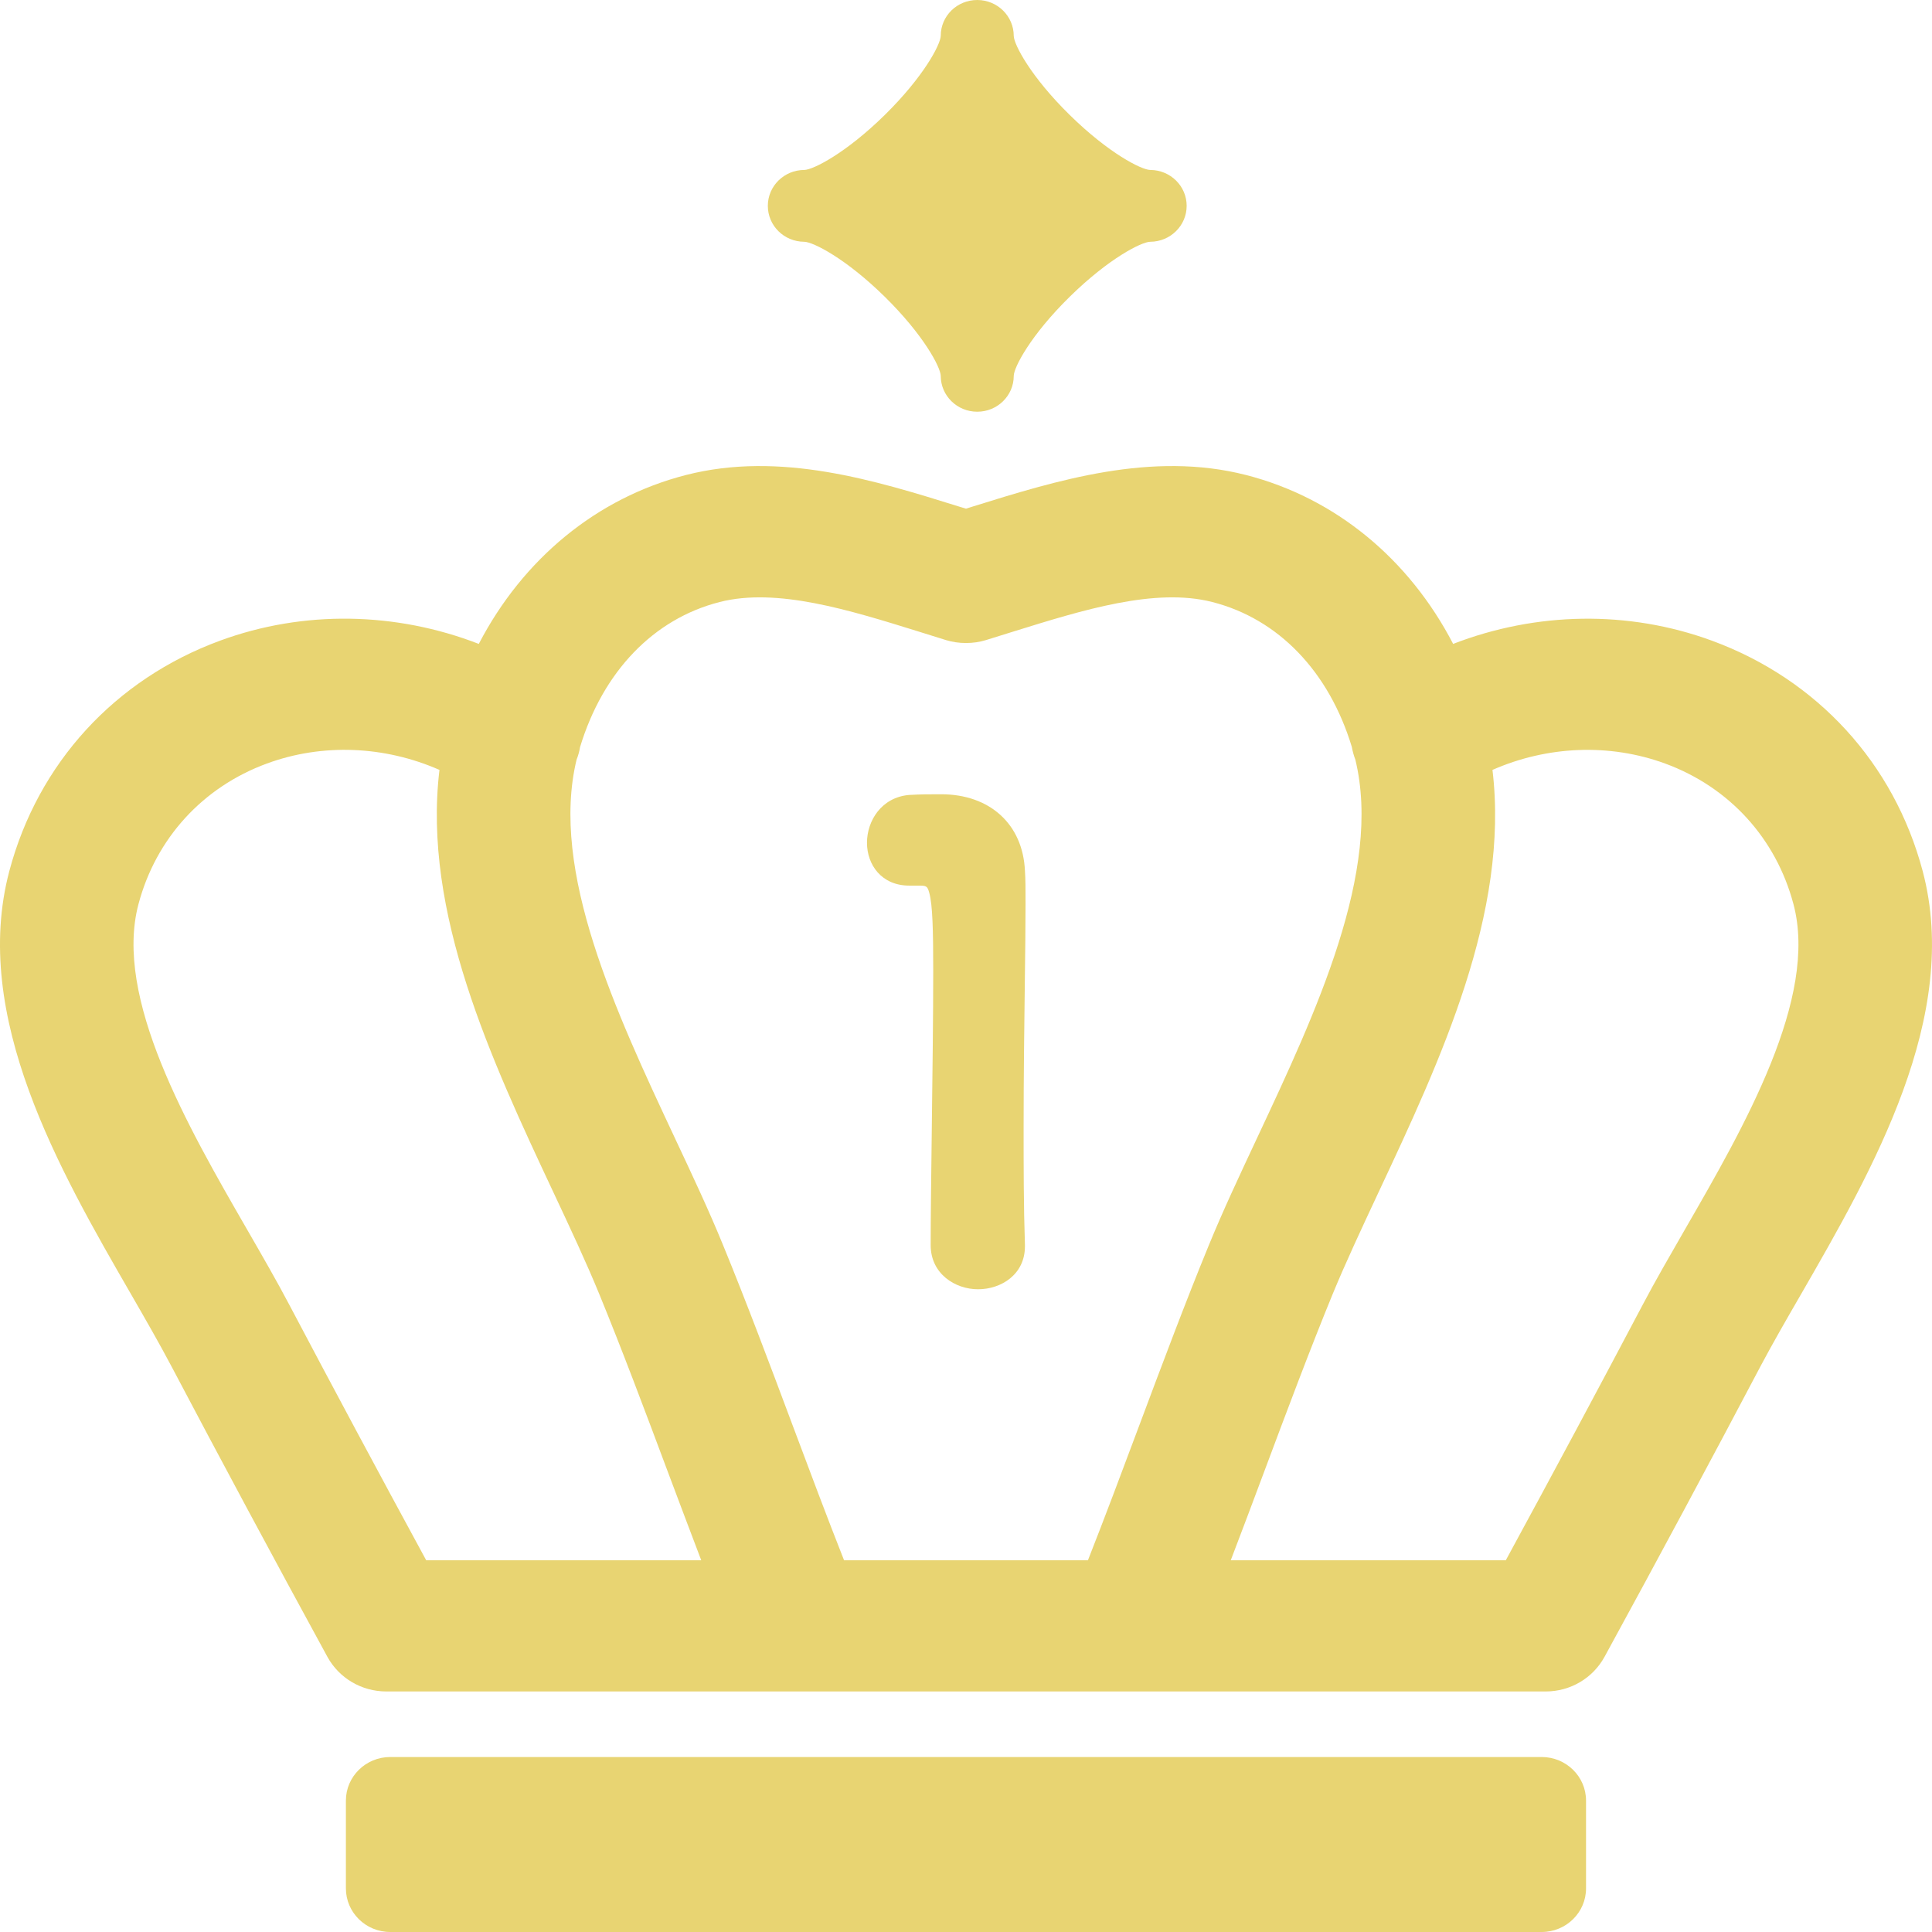
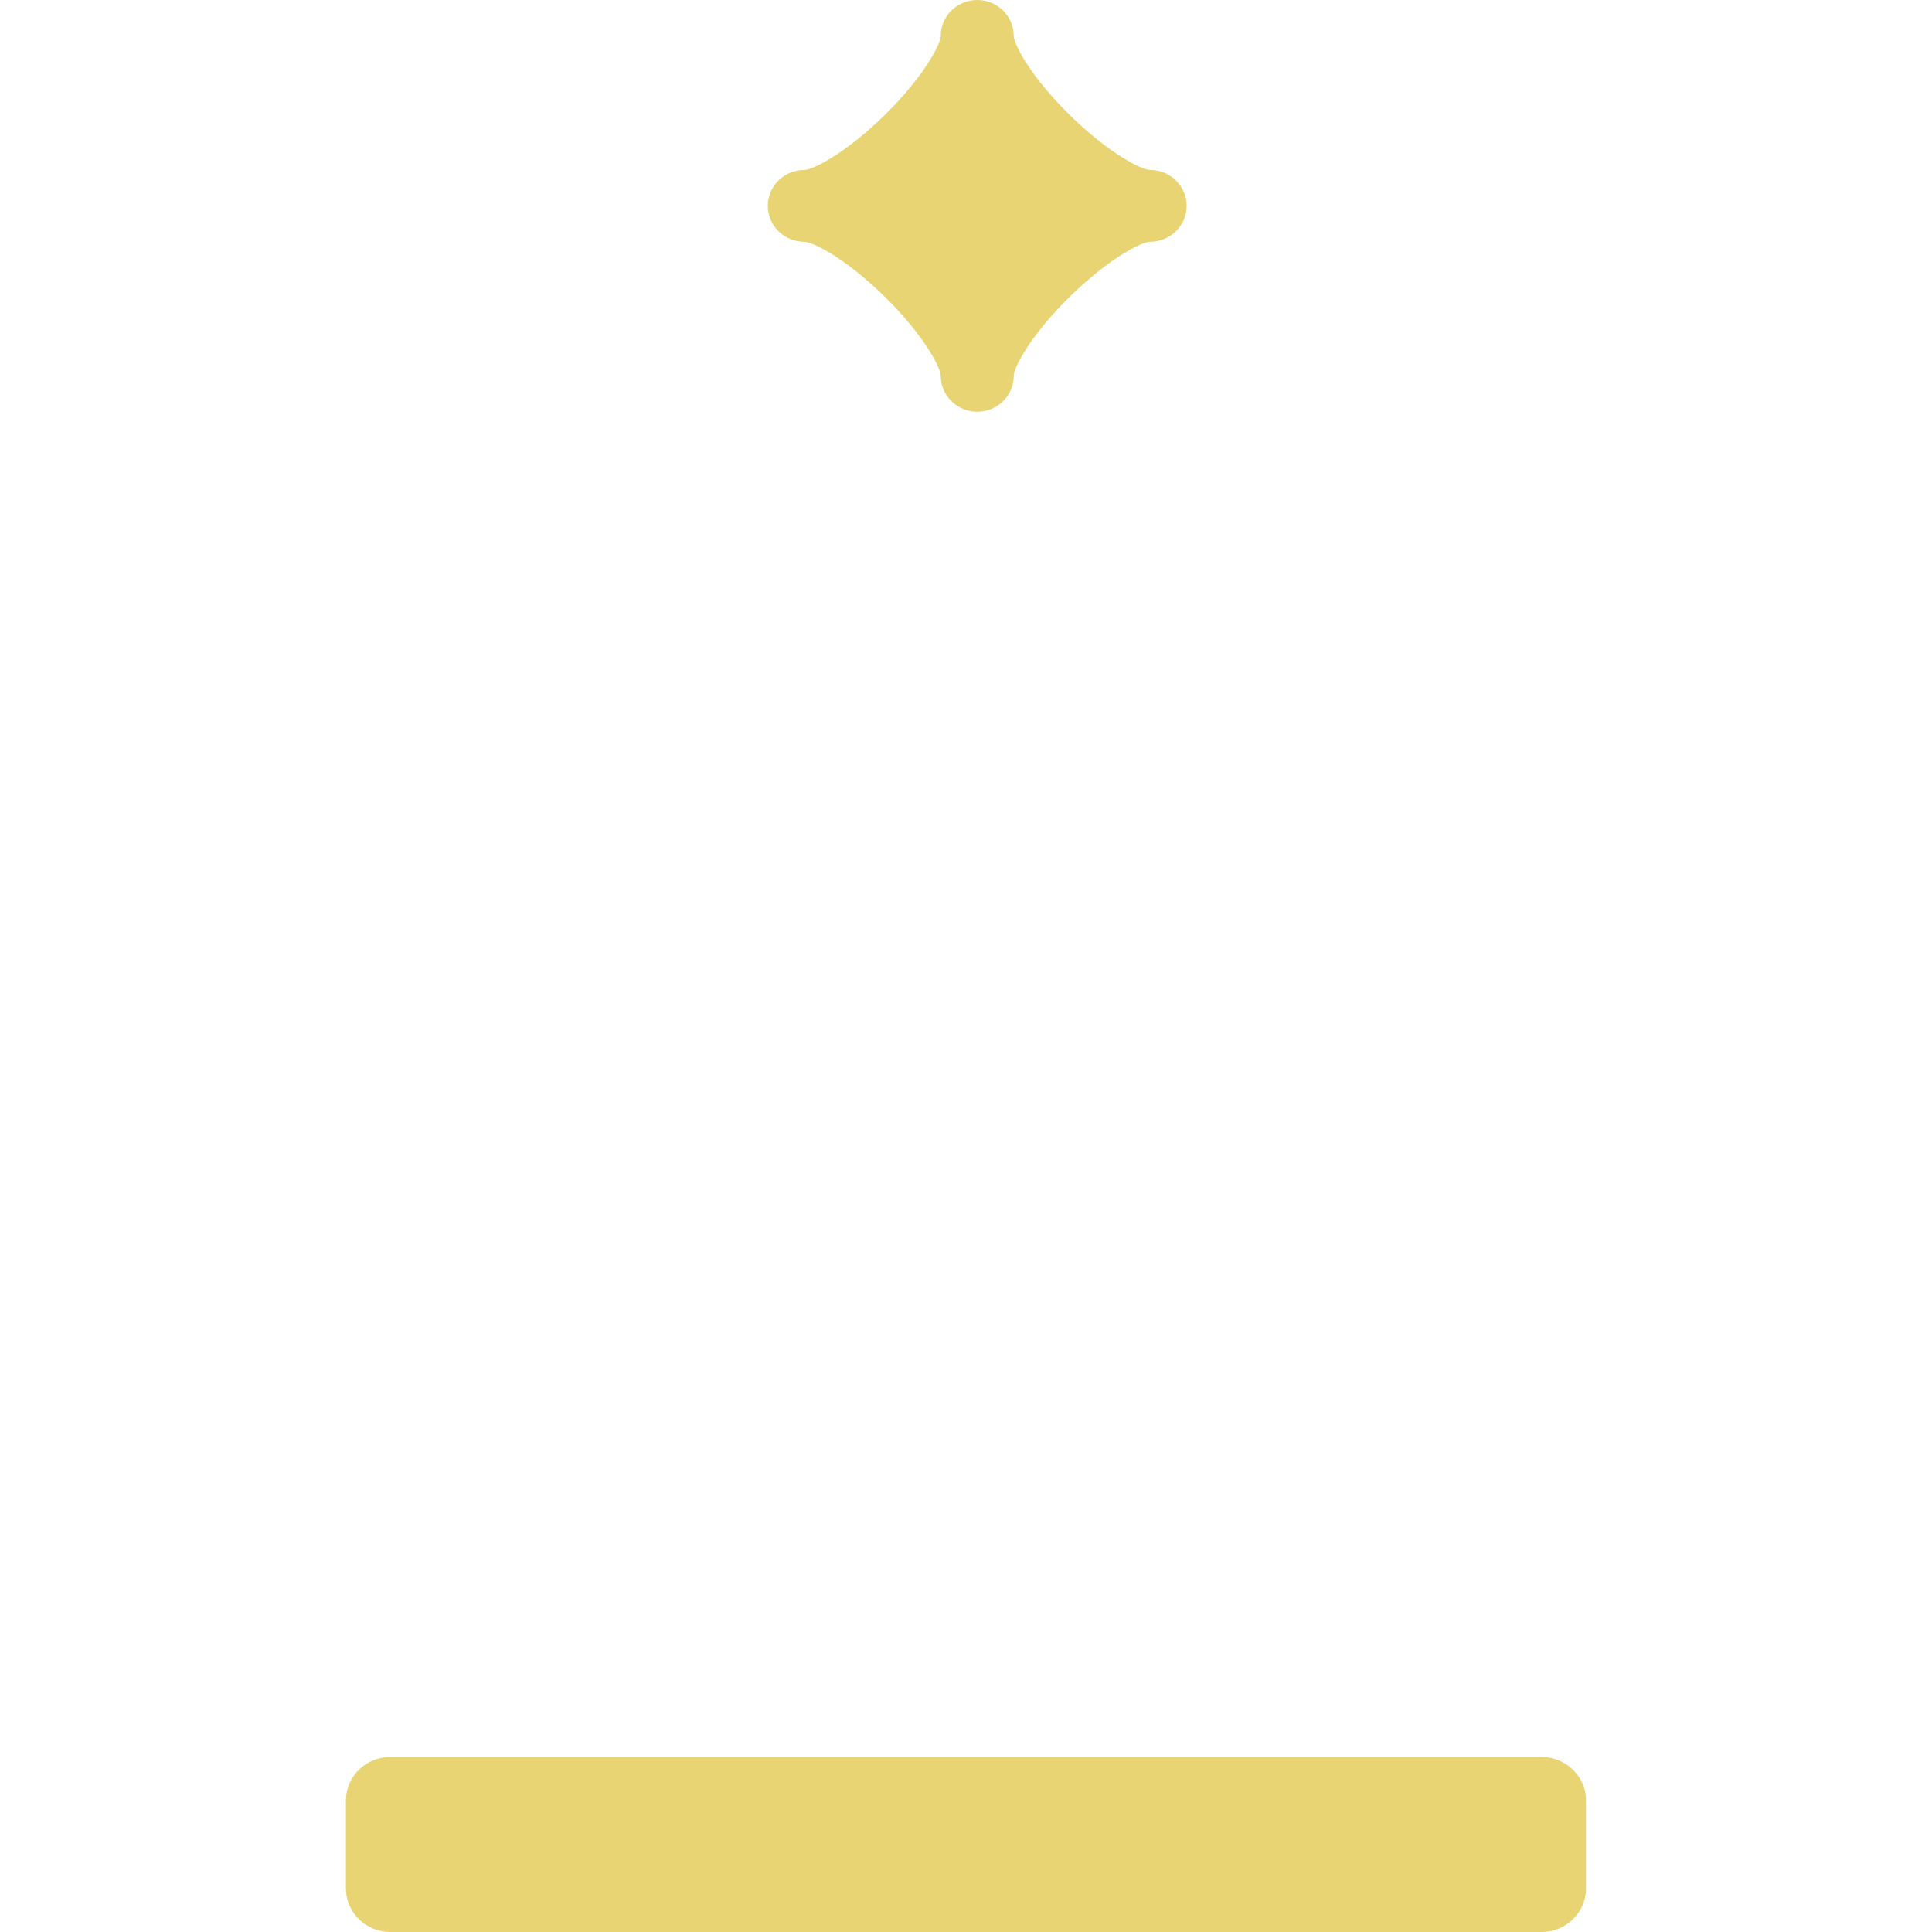
<svg xmlns="http://www.w3.org/2000/svg" width="28" height="28" viewBox="0 0 28 28" fill="none">
-   <path d="M24.81 9.285C23.598 8.84 22.261 8.867 21.06 9.332C20.421 8.101 19.353 7.216 18.058 6.884C16.69 6.534 15.313 6.963 14.098 7.341C14.066 7.352 14.032 7.362 14 7.372C13.967 7.362 13.934 7.352 13.901 7.342C12.686 6.963 11.309 6.534 9.942 6.884C8.647 7.216 7.579 8.101 6.939 9.332C5.739 8.867 4.402 8.839 3.189 9.285C1.664 9.846 0.551 11.062 0.136 12.621C-0.425 14.728 0.864 16.964 1.902 18.762C2.113 19.128 2.312 19.475 2.478 19.789C3.194 21.147 3.957 22.568 4.745 24.012C4.914 24.321 5.242 24.514 5.598 24.514H22.402C22.759 24.514 23.085 24.321 23.254 24.012C24.043 22.568 24.805 21.147 25.521 19.789C25.688 19.475 25.887 19.128 26.099 18.762C27.135 16.964 28.425 14.728 27.864 12.621C27.449 11.062 26.336 9.846 24.81 9.285ZM6.177 22.613C5.49 21.349 4.824 20.106 4.195 18.914C4.013 18.568 3.804 18.206 3.584 17.824C2.72 16.326 1.645 14.462 2.007 13.103C2.26 12.149 2.939 11.407 3.867 11.066C4.674 10.769 5.574 10.809 6.369 11.158C6.121 13.226 7.123 15.366 8.02 17.279C8.267 17.805 8.5 18.303 8.688 18.762C9.014 19.557 9.349 20.449 9.672 21.313C9.834 21.743 9.998 22.181 10.163 22.613H6.177ZM16.512 20.656C16.267 21.311 16.016 21.981 15.767 22.613H12.233C11.983 21.981 11.732 21.31 11.487 20.656C11.159 19.779 10.819 18.873 10.482 18.052C10.277 17.549 10.034 17.032 9.776 16.483C8.927 14.671 7.967 12.621 8.356 11.01C8.38 10.95 8.397 10.889 8.407 10.826C8.739 9.734 9.47 8.97 10.429 8.725C11.258 8.513 12.305 8.839 13.317 9.154C13.45 9.196 13.582 9.237 13.711 9.277C13.804 9.305 13.9 9.319 13.996 9.319H14.003C14.1 9.319 14.196 9.305 14.288 9.277C14.418 9.237 14.55 9.196 14.683 9.154C15.696 8.839 16.742 8.513 17.57 8.725C18.529 8.97 19.261 9.734 19.592 10.826C19.603 10.889 19.62 10.95 19.643 11.01C20.033 12.621 19.073 14.671 18.223 16.483C17.966 17.032 17.723 17.549 17.517 18.052C17.18 18.873 16.84 19.78 16.512 20.656ZM24.416 17.824C24.196 18.207 23.987 18.568 23.805 18.914C23.176 20.106 22.51 21.349 21.823 22.613H17.837C18.002 22.182 18.166 21.744 18.327 21.314C18.65 20.45 18.985 19.557 19.311 18.762C19.5 18.303 19.733 17.805 19.979 17.279C20.876 15.366 21.878 13.226 21.63 11.158C22.426 10.809 23.325 10.77 24.133 11.066C25.061 11.407 25.739 12.149 25.992 13.103C26.355 14.462 25.28 16.326 24.416 17.824Z" fill="#E8D472" />
  <path d="M14.163 5.967C14.454 5.967 14.691 5.736 14.692 5.45V5.446C14.695 5.322 14.936 4.858 15.503 4.301C16.07 3.744 16.542 3.507 16.668 3.504H16.671C16.962 3.502 17.198 3.27 17.198 2.983C17.198 2.697 16.963 2.465 16.672 2.463H16.668C16.542 2.46 16.07 2.223 15.503 1.666C14.936 1.109 14.695 0.645 14.692 0.521C14.692 0.233 14.455 0 14.163 0C13.87 0 13.635 0.231 13.634 0.517V0.52C13.63 0.645 13.389 1.109 12.823 1.666C12.256 2.223 11.784 2.46 11.658 2.463C11.365 2.463 11.128 2.696 11.128 2.983C11.128 3.271 11.363 3.502 11.654 3.504H11.657C11.784 3.507 12.256 3.744 12.823 4.301C13.389 4.858 13.63 5.322 13.634 5.446V5.449C13.635 5.735 13.871 5.967 14.163 5.967Z" fill="#E8D472" />
  <path d="M22.343 25.464H5.656C5.301 25.464 5.013 25.747 5.013 26.096V27.368C5.013 27.717 5.301 28 5.656 28H22.343C22.698 28 22.986 27.717 22.986 27.368V26.096C22.986 25.747 22.698 25.464 22.343 25.464Z" fill="#E8D472" />
-   <path d="M13.178 12.835H13.307C13.426 12.835 13.44 12.838 13.468 12.941C13.516 13.114 13.525 13.485 13.525 14.067C13.525 14.718 13.514 15.601 13.504 16.38C13.496 17.038 13.488 17.659 13.488 18.045C13.488 18.461 13.842 18.685 14.175 18.685C14.509 18.685 14.854 18.471 14.854 18.064V18.041C14.835 17.48 14.835 16.904 14.835 16.347C14.835 15.605 14.844 14.899 14.852 14.276C14.858 13.815 14.863 13.416 14.863 13.104C14.863 12.899 14.863 12.736 14.854 12.617C14.823 11.945 14.346 11.511 13.64 11.511C13.442 11.511 13.368 11.511 13.175 11.521C12.774 11.556 12.565 11.896 12.565 12.214C12.565 12.532 12.775 12.835 13.178 12.835Z" fill="#E8D472" />
</svg>